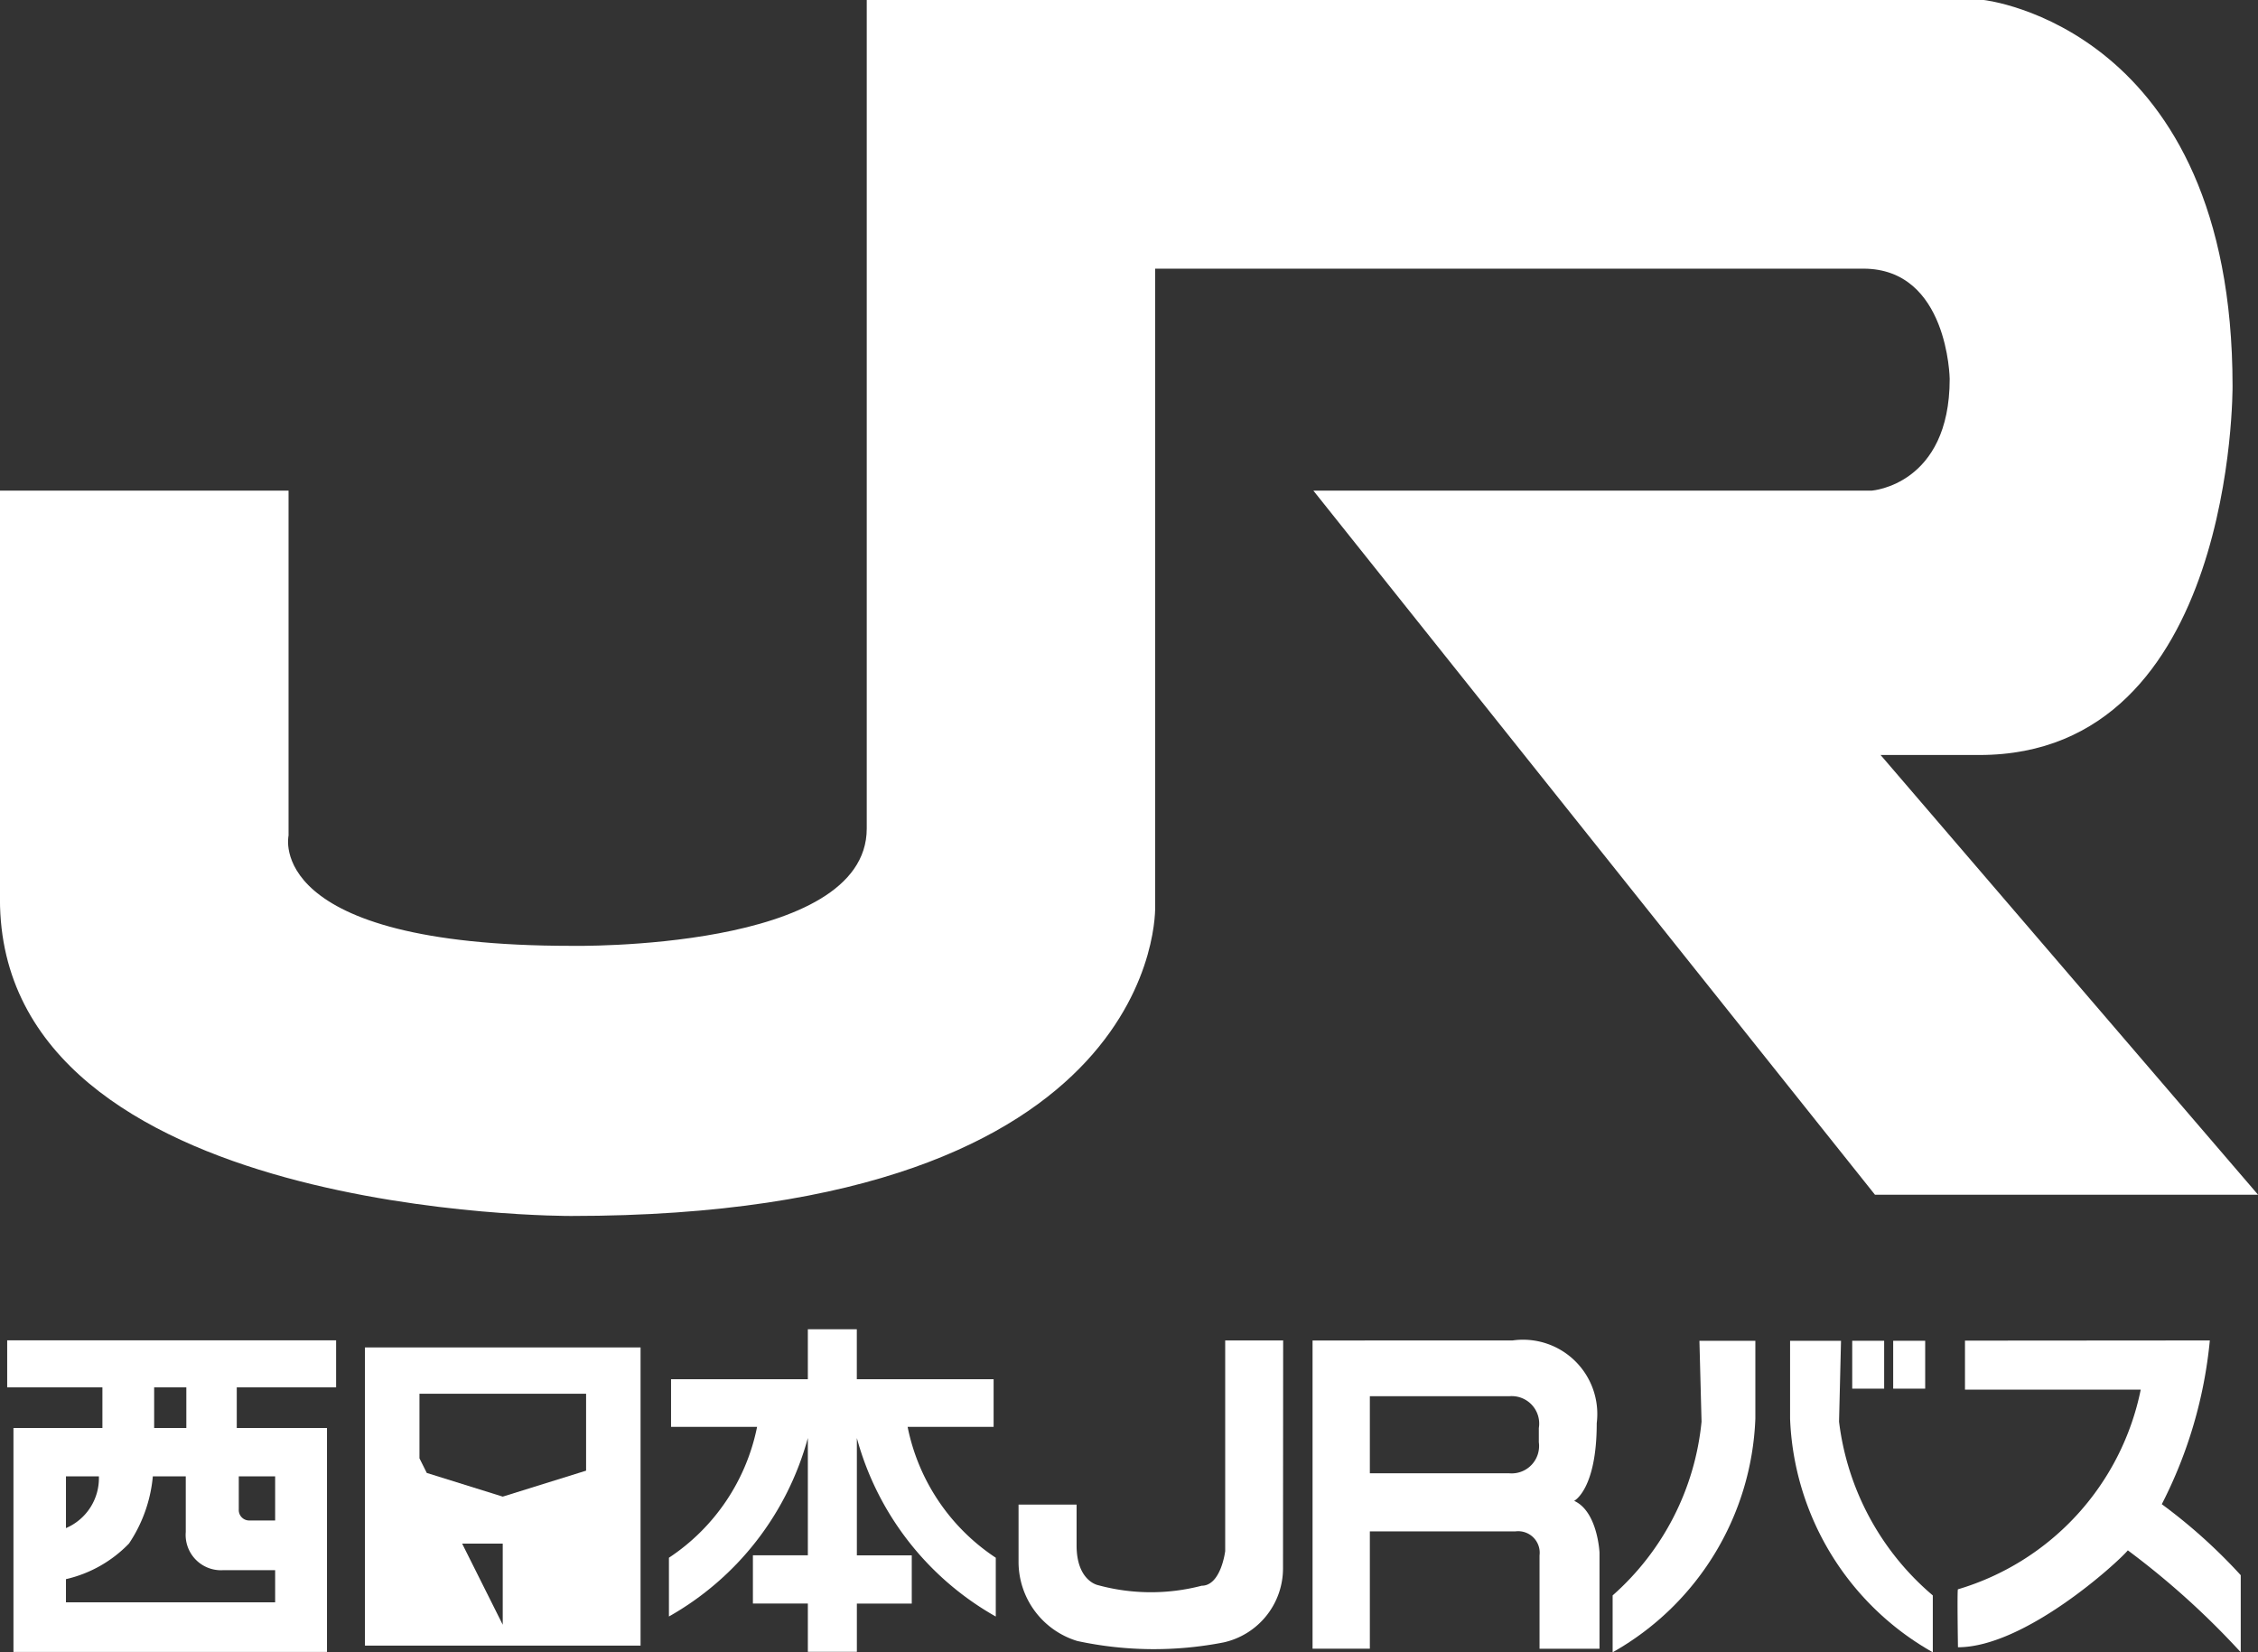
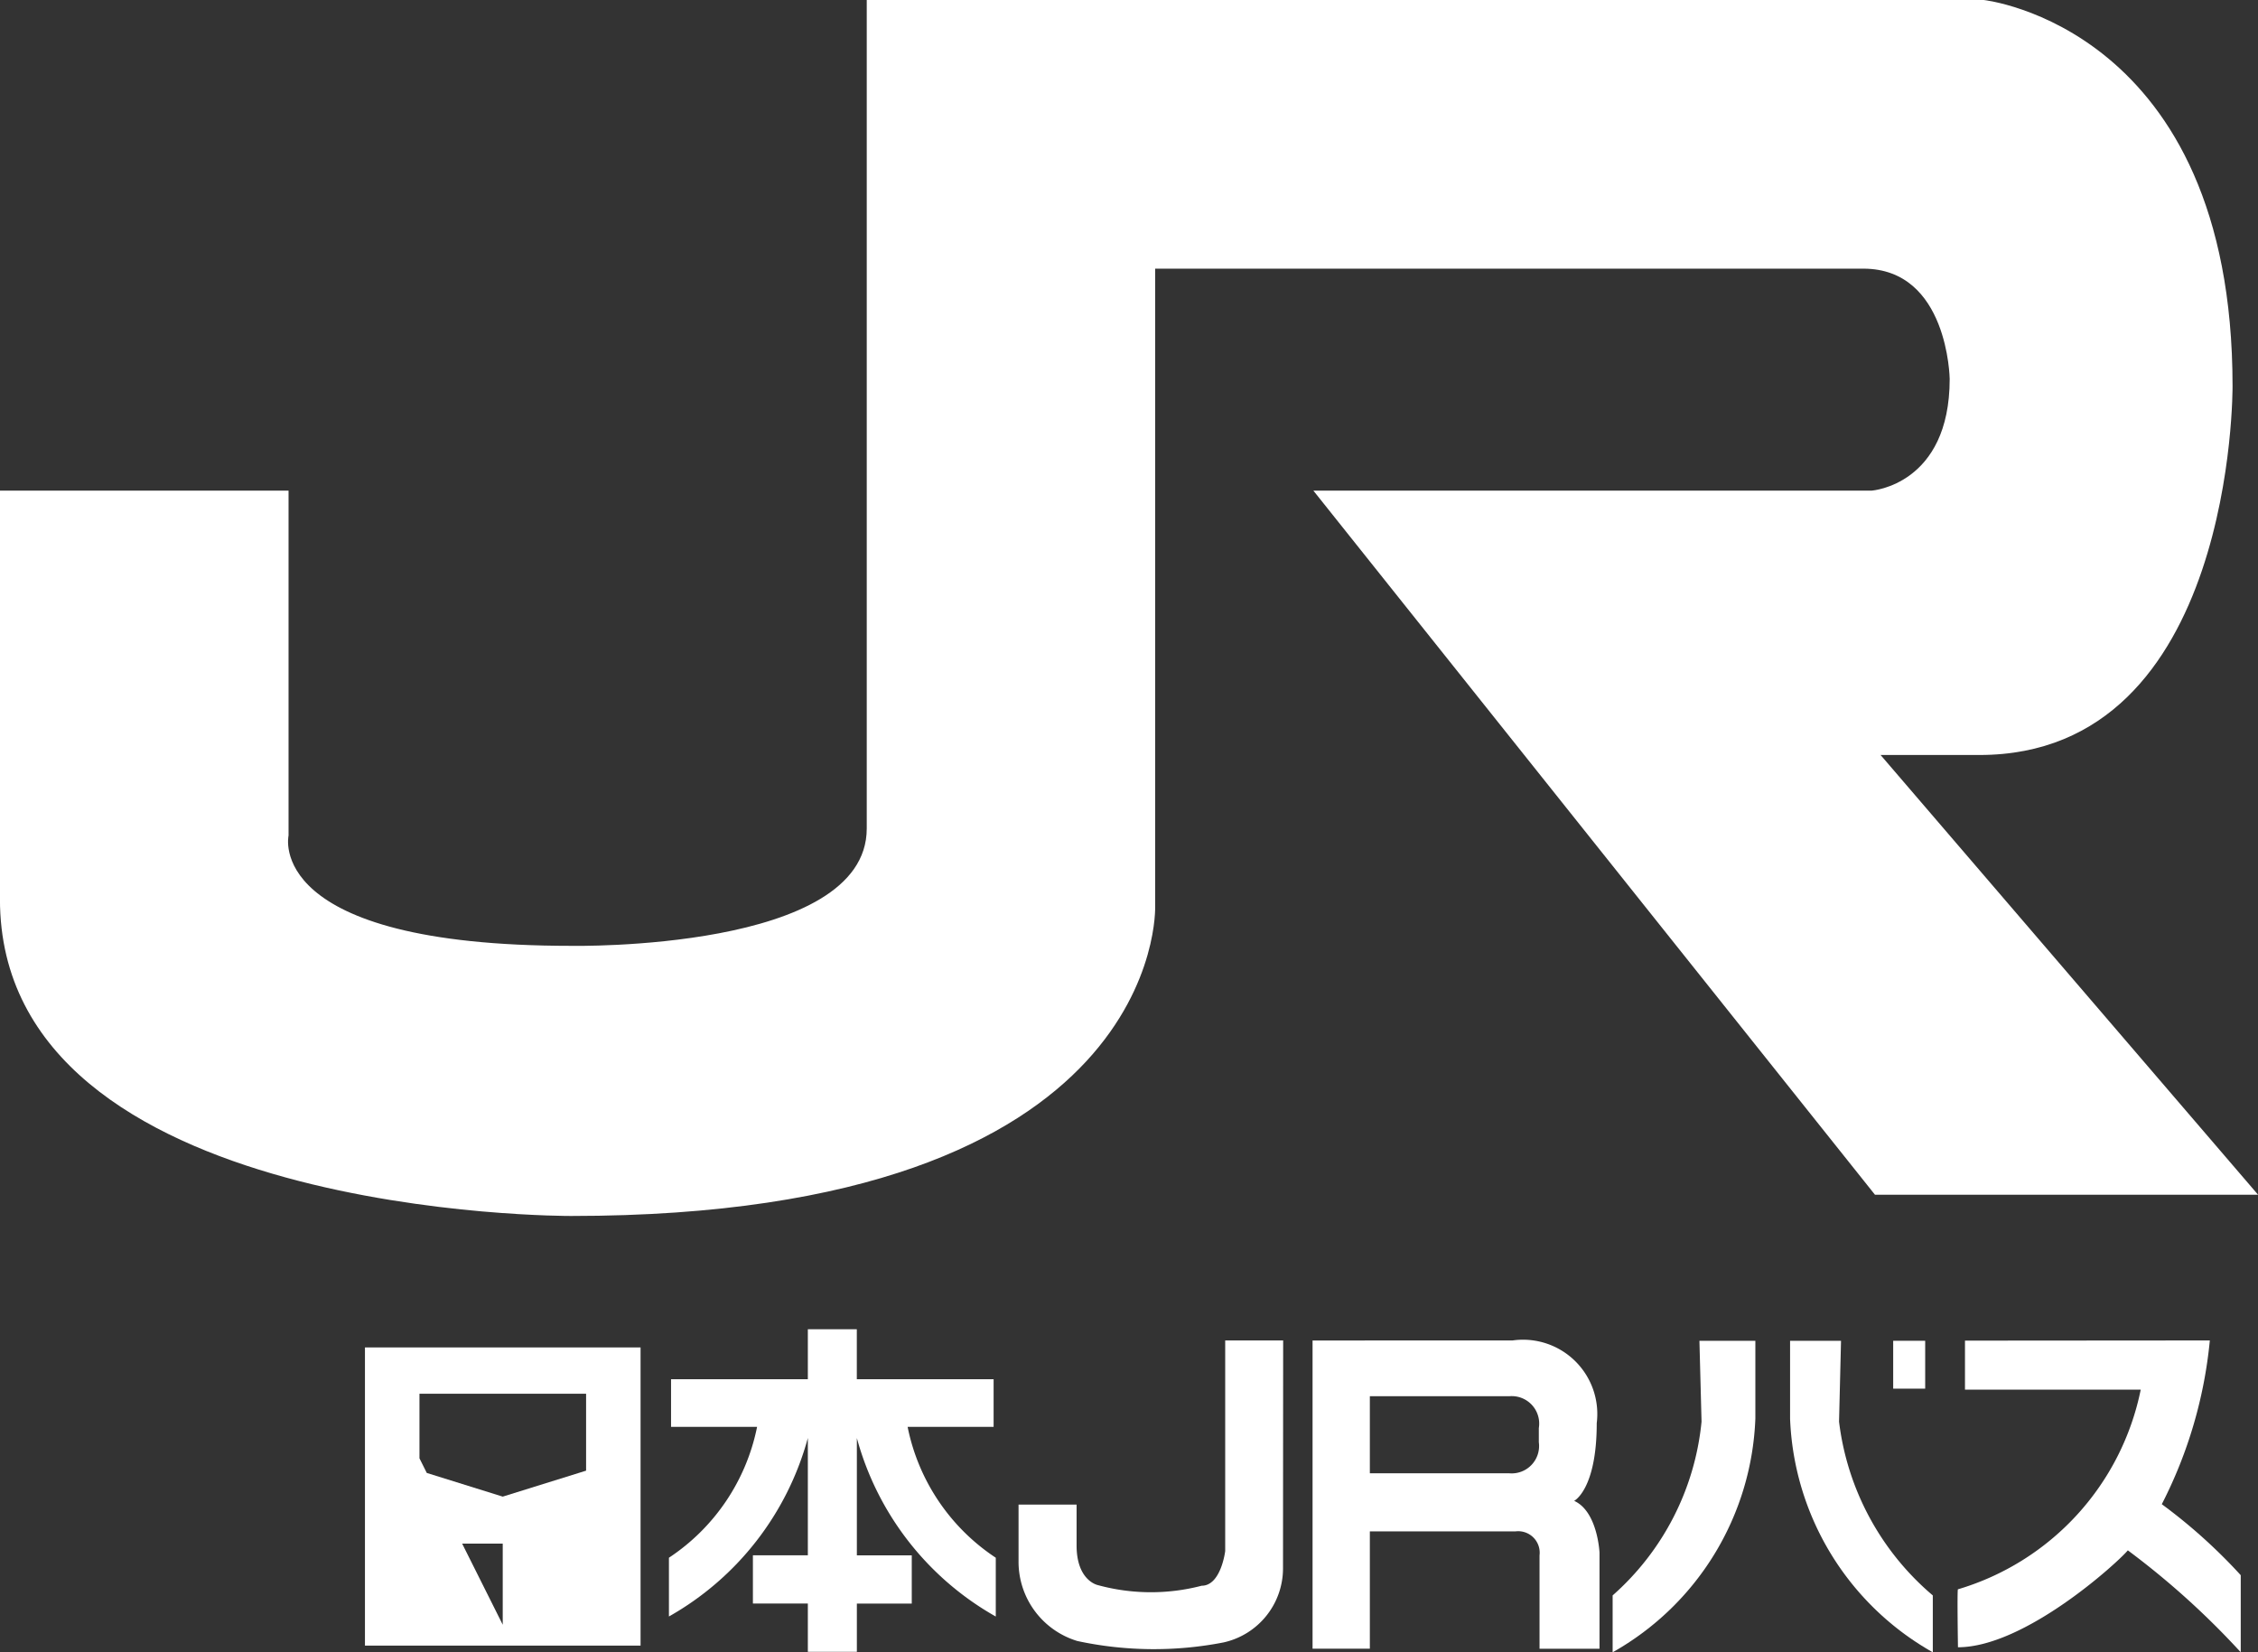
<svg xmlns="http://www.w3.org/2000/svg" width="48" height="35.122" viewBox="0 0 48 35.122">
  <rect x="0" y="0" width="48" height="35.122" fill="#333333" stroke="none" />
  <g id="グループ_5003" data-name="グループ 5003" transform="translate(-197.581 -164.984)">
    <path id="パス_1156" data-name="パス 1156" d="M197.581,175.413h6.134v7.333s-.542,2.344,6.01,2.344c0,0,6.281.12,6.281-2.493V164.984h23.745s5.289.571,5.289,8.205c0,0,.059,7.844-5.382,7.844h-2.1l8.025,9.348h-8.144L225.5,175.413h11.872s1.655-.119,1.655-2.374c0,0-.031-2.344-1.835-2.344H222.137V184.25s.241,6.582-12.413,6.582c0,0-12.144.061-12.144-6.733Z" transform="translate(0 0)" fill="#fff" />
    <rect id="長方形_1814" data-name="長方形 1814" width="0.68" height="1.018" transform="translate(237.826 193.485)" fill="#fff" />
-     <rect id="長方形_1815" data-name="長方形 1815" width="0.679" height="1.018" transform="translate(236.955 193.485)" fill="#fff" />
    <g id="グループ_2423" data-name="グループ 2423" transform="translate(197.734 193.24)">
      <path id="パス_1157" data-name="パス 1157" d="M218.5,185.111h-1.232v4.478s-.089.736-.5.736a4.274,4.274,0,0,1-2.21-.014s-.449-.091-.449-.842V188.6h-1.234v1.217a1.76,1.76,0,0,0,1.249,1.683,7.73,7.73,0,0,0,3.11.03,1.613,1.613,0,0,0,1.263-1.579Z" transform="translate(-191.376 -184.873)" fill="#fff" />
      <path id="パス_1158" data-name="パス 1158" d="M221.543,185.111a1.579,1.579,0,0,1,1.788,1.758c0,1.411-.48,1.652-.48,1.652.5.225.539,1.1.539,1.1v2.044h-1.275v-1.985a.457.457,0,0,0-.512-.51h-3.095v2.494H217.29v-6.552Zm-3.035,1.186v1.638h2.962a.583.583,0,0,0,.63-.661v-.3a.584.584,0,0,0-.63-.677Z" transform="translate(-189.541 -184.873)" fill="#fff" />
-       <path id="パス_1159" data-name="パス 1159" d="M204.681,186.108h-2.112v.864h1.918v4.761h-6.665v-4.761h1.891v-.864h-2.024v-1h6.992Zm-3.868,0v.864h.684v-.864ZM199.638,188h-.7v1.1A1.153,1.153,0,0,0,199.638,188Zm2.974.706a.222.222,0,0,0,.232.232h.541V188h-.773Zm-3.674,1.481v.491h4.447v-.684h-1.1a.751.751,0,0,1-.8-.811V188h-.7a3.059,3.059,0,0,1-.507,1.428A2.7,2.7,0,0,1,198.939,190.185Z" transform="translate(-197.689 -184.873)" fill="#fff" />
      <path id="パス_1160" data-name="パス 1160" d="M203.061,191.554v-6.338h5.859v6.338Zm2.929-3.167,1.772-.552V186.2H204.22v1.635Zm-1.772-.818,1.772,3.541v-1.724H204.22v1.724Zm-1.772-.862" transform="translate(-195.456 -184.829)" fill="#fff" />
      <g id="グループ_2422" data-name="グループ 2422" transform="translate(14.065)">
        <path id="パス_1161" data-name="パス 1161" d="M211.1,184.943h.52v1.063h2.908v1.012H212.7a4.36,4.36,0,0,0,1.874,2.782v1.25a6.234,6.234,0,0,1-2.953-3.794v2.493h1.167v1.026h-1.167V191.8h-1.042v-1.026h-1.168v-1.026h1.168v-2.493a6.239,6.239,0,0,1-2.953,3.794V189.8a4.367,4.367,0,0,0,1.874-2.782h-1.829v-1.012h2.908v-1.063Z" transform="translate(-207.624 -184.943)" fill="#fff" />
      </g>
      <path id="パス_1162" data-name="パス 1162" d="M223.686,186.835a5.658,5.658,0,0,1-1.89,3.694v1.209a5.96,5.96,0,0,0,3.034-4.966v-1.655h-1.189Z" transform="translate(-187.668 -184.871)" fill="#fff" />
      <path id="パス_1163" data-name="パス 1163" d="M225.5,186.835a5.748,5.748,0,0,0,1.993,3.694v1.209a5.966,5.966,0,0,1-3.034-4.966v-1.655h1.083Z" transform="translate(-186.559 -184.871)" fill="#fff" />
      <path id="パス_1164" data-name="パス 1164" d="M227.133,185.114v1.042h3.736a5.587,5.587,0,0,1-3.885,4.244c-.02-.021,0,1.232,0,1.232,1.424,0,3.4-1.805,3.611-2.06a17.063,17.063,0,0,1,2.4,2.166V190.1a11.528,11.528,0,0,0-1.678-1.509,9.622,9.622,0,0,0,1.021-3.481Z" transform="translate(-185.515 -184.872)" fill="#fff" />
    </g>
  </g>
</svg>